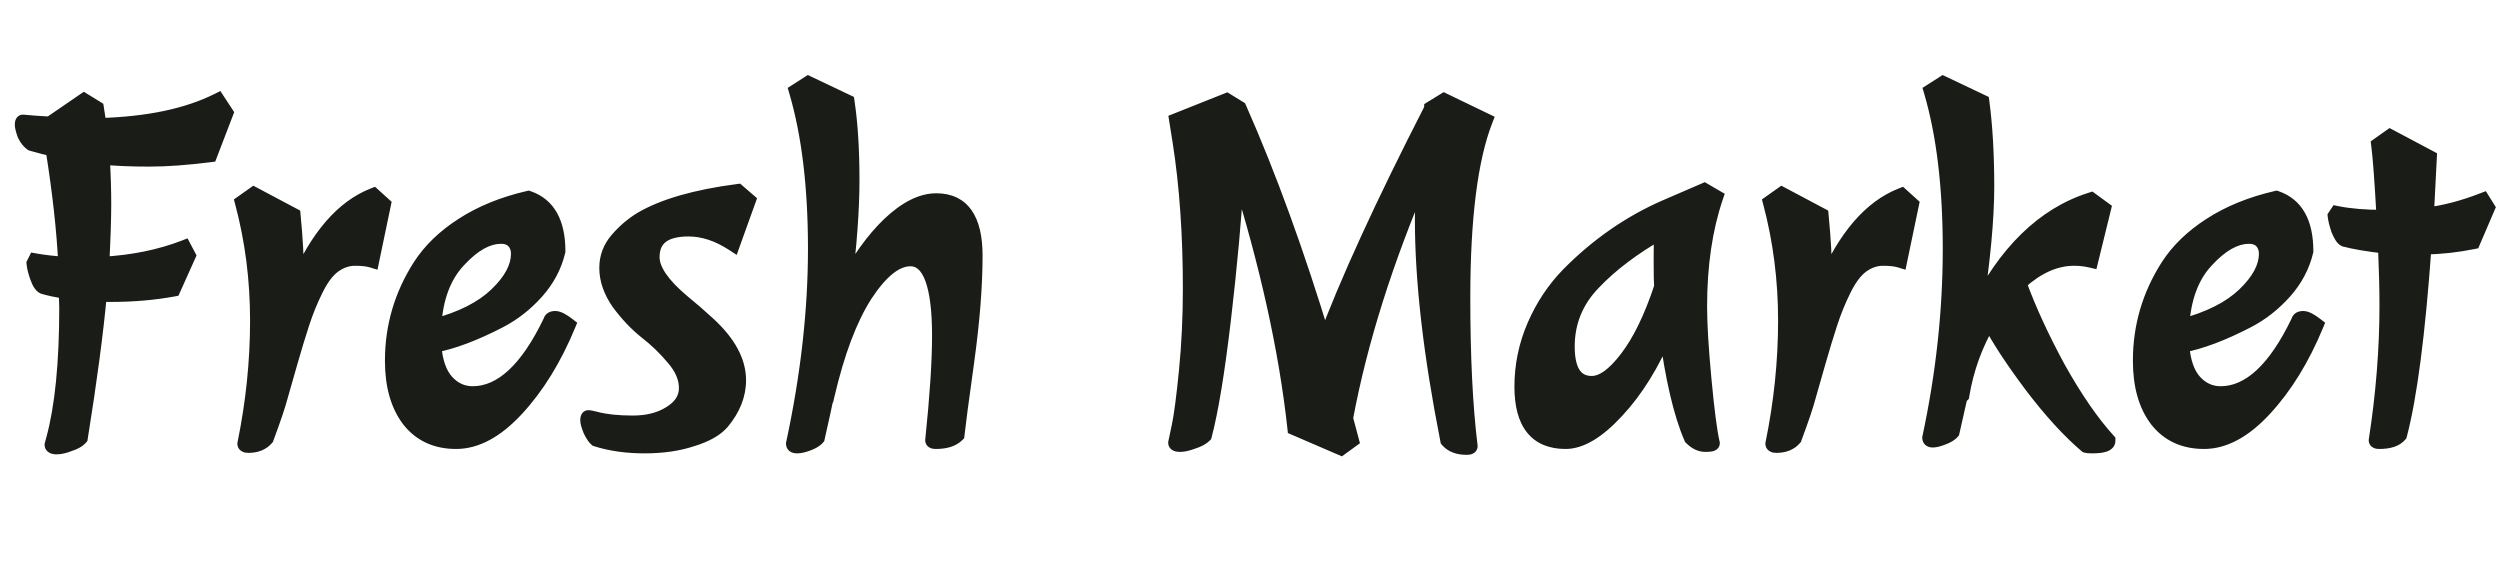
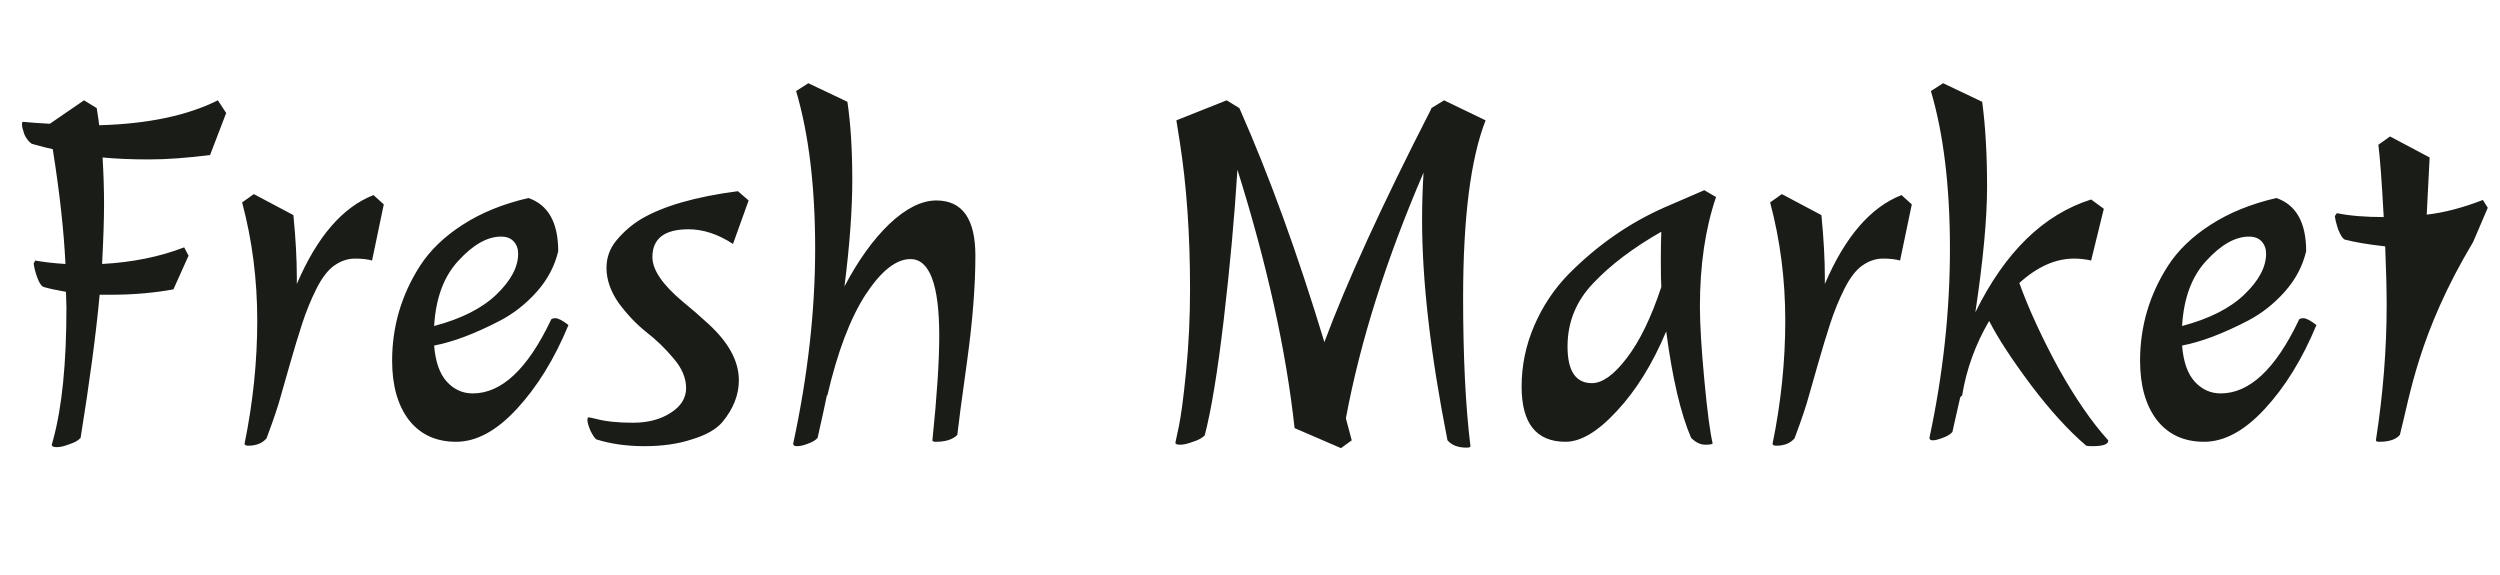
<svg xmlns="http://www.w3.org/2000/svg" width="174" height="40" viewBox="0 0 174 40" fill="none">
-   <path d="M4.624 21.398L4.59 20.31C3.933 20.197 3.411 20.083 3.026 19.97C2.867 19.902 2.72 19.675 2.584 19.29C2.448 18.905 2.369 18.587 2.346 18.338L2.448 18.134C3.083 18.247 3.785 18.327 4.556 18.372C4.443 16.037 4.148 13.374 3.672 10.382C3.332 10.314 2.845 10.189 2.21 10.008C2.006 9.872 1.836 9.657 1.7 9.362C1.587 9.045 1.53 8.818 1.53 8.682C1.53 8.546 1.553 8.478 1.598 8.478C2.029 8.523 2.652 8.569 3.468 8.614L5.848 6.982L6.732 7.526C6.823 8.093 6.879 8.489 6.902 8.716C10.279 8.625 13.033 8.047 15.164 6.982L15.742 7.866L14.62 10.79C13.011 10.994 11.594 11.096 10.37 11.096C9.146 11.096 8.069 11.051 7.14 10.96C7.208 12.116 7.242 13.204 7.242 14.224C7.242 15.221 7.197 16.604 7.106 18.372C9.214 18.259 11.118 17.873 12.818 17.216L13.124 17.794L12.07 20.14C10.71 20.389 9.259 20.514 7.718 20.514H6.936C6.687 23.211 6.245 26.532 5.61 30.476C5.451 30.657 5.191 30.805 4.828 30.918C4.488 31.054 4.193 31.122 3.944 31.122C3.717 31.122 3.604 31.065 3.604 30.952L3.706 30.578C4.318 28.334 4.624 25.274 4.624 21.398ZM26.711 14.224L25.895 18.134C25.6 18.043 25.204 17.998 24.705 17.998C24.206 17.998 23.73 18.157 23.277 18.474C22.824 18.791 22.404 19.335 22.019 20.106C21.634 20.877 21.305 21.681 21.033 22.52C20.761 23.359 20.489 24.254 20.217 25.206C19.945 26.158 19.718 26.951 19.537 27.586C19.378 28.198 19.05 29.173 18.551 30.51C18.256 30.85 17.837 31.02 17.293 31.02C17.112 31.02 17.021 30.975 17.021 30.884C17.61 28.005 17.905 25.149 17.905 22.316C17.905 19.46 17.554 16.717 16.851 14.088L17.667 13.51L20.421 14.972C20.58 16.604 20.659 18.043 20.659 19.29V19.766C22.064 16.479 23.844 14.417 25.997 13.578L26.711 14.224ZM38.852 17.488C38.603 18.531 38.104 19.471 37.356 20.31C36.608 21.149 35.758 21.817 34.806 22.316C33.061 23.223 31.531 23.801 30.216 24.05C30.307 25.183 30.602 26.022 31.1 26.566C31.599 27.11 32.2 27.382 32.902 27.382C34.897 27.382 36.699 25.705 38.308 22.35C38.331 22.214 38.444 22.146 38.648 22.146C38.852 22.146 39.158 22.305 39.566 22.622C38.592 24.979 37.39 26.929 35.962 28.47C34.557 29.989 33.152 30.748 31.746 30.748C30.341 30.748 29.242 30.238 28.448 29.218C27.678 28.198 27.292 26.827 27.292 25.104C27.292 22.724 27.938 20.525 29.23 18.508C29.933 17.42 30.919 16.468 32.188 15.652C33.48 14.813 35.01 14.19 36.778 13.782C38.161 14.258 38.852 15.493 38.852 17.488ZM34.874 16.468C33.922 16.468 32.936 17.023 31.916 18.134C30.896 19.222 30.33 20.741 30.216 22.69C32.098 22.191 33.537 21.466 34.534 20.514C35.554 19.539 36.064 18.587 36.064 17.658C36.064 17.318 35.962 17.035 35.758 16.808C35.554 16.581 35.26 16.468 34.874 16.468ZM52.105 13.952L51.017 16.978C49.974 16.298 48.943 15.958 47.923 15.958C46.246 15.958 45.407 16.604 45.407 17.896C45.407 18.78 46.11 19.811 47.515 20.99C48.127 21.489 48.728 22.01 49.317 22.554C50.722 23.846 51.425 25.149 51.425 26.464C51.425 27.484 51.04 28.459 50.269 29.388C49.838 29.887 49.136 30.283 48.161 30.578C47.209 30.895 46.11 31.054 44.863 31.054C43.616 31.054 42.494 30.895 41.497 30.578C41.384 30.487 41.248 30.283 41.089 29.966C40.953 29.626 40.885 29.388 40.885 29.252C40.885 29.116 40.908 29.048 40.953 29.048C41.021 29.048 41.191 29.082 41.463 29.15C42.143 29.331 43.004 29.422 44.047 29.422C45.09 29.422 45.962 29.195 46.665 28.742C47.39 28.289 47.753 27.711 47.753 27.008C47.753 26.305 47.458 25.614 46.869 24.934C46.302 24.254 45.668 23.642 44.965 23.098C44.285 22.554 43.65 21.885 43.061 21.092C42.494 20.276 42.211 19.46 42.211 18.644C42.211 17.919 42.449 17.273 42.925 16.706C43.424 16.117 43.99 15.629 44.625 15.244C46.166 14.337 48.41 13.691 51.357 13.306L52.105 13.952ZM64.895 30.646C65.212 27.586 65.371 25.161 65.371 23.37C65.371 19.811 64.702 18.032 63.365 18.032C62.367 18.032 61.325 18.859 60.237 20.514C59.171 22.169 58.287 24.503 57.585 27.518H57.551C57.437 28.085 57.222 29.071 56.905 30.476C56.769 30.635 56.542 30.771 56.225 30.884C55.93 30.997 55.681 31.054 55.477 31.054C55.295 31.054 55.205 30.997 55.205 30.884C56.225 26.147 56.735 21.625 56.735 17.318C56.735 12.989 56.293 9.328 55.409 6.336L56.259 5.792L58.979 7.084C59.205 8.603 59.319 10.416 59.319 12.524C59.319 14.609 59.137 17.08 58.775 19.936C59.727 18.123 60.769 16.672 61.903 15.584C63.059 14.496 64.147 13.952 65.167 13.952C66.98 13.952 67.887 15.233 67.887 17.794C67.887 19.902 67.694 22.35 67.309 25.138C66.923 27.903 66.697 29.615 66.629 30.272C66.311 30.589 65.813 30.748 65.133 30.748C64.974 30.748 64.895 30.714 64.895 30.646ZM102.343 31.054C102.343 31.122 102.252 31.156 102.071 31.156C101.481 31.156 101.039 30.986 100.745 30.646C99.566 24.685 98.977 19.573 98.977 15.312C98.977 14.201 99.011 13.102 99.079 12.014C96.472 18.066 94.67 23.767 93.673 29.116L94.081 30.646L93.333 31.19L90.103 29.796C89.513 24.379 88.187 18.383 86.125 11.81C85.921 15.097 85.603 18.576 85.173 22.248C84.742 25.897 84.3 28.583 83.847 30.306C83.665 30.487 83.393 30.635 83.031 30.748C82.668 30.884 82.373 30.952 82.147 30.952C81.92 30.952 81.807 30.907 81.807 30.816L82.045 29.694C82.203 28.946 82.373 27.654 82.555 25.818C82.736 23.982 82.827 22.078 82.827 20.106C82.827 16.321 82.589 12.909 82.113 9.872L81.875 8.376L85.377 6.982L86.261 7.526C88.346 12.241 90.318 17.669 92.177 23.812C93.718 19.664 96.189 14.269 99.589 7.628C99.611 7.583 99.623 7.549 99.623 7.526L100.507 6.982L103.397 8.376C102.354 11.051 101.833 15.165 101.833 20.718C101.833 24.843 102.003 28.289 102.343 31.054ZM115.866 14.428L118.62 13.238L119.436 13.714C118.688 15.913 118.314 18.451 118.314 21.33C118.314 22.554 118.416 24.254 118.62 26.43C118.824 28.606 119.017 30.079 119.198 30.85C119.198 30.918 119.028 30.952 118.688 30.952C118.348 30.952 118.019 30.793 117.702 30.476C116.977 28.799 116.399 26.328 115.968 23.064C115.016 25.331 113.871 27.178 112.534 28.606C111.219 30.034 110.029 30.748 108.964 30.748C106.924 30.748 105.904 29.467 105.904 26.906C105.904 25.433 106.199 24.016 106.788 22.656C107.377 21.296 108.171 20.106 109.168 19.086C111.163 17.069 113.395 15.516 115.866 14.428ZM110.8 26.668C111.525 26.668 112.33 26.09 113.214 24.934C114.121 23.755 114.925 22.101 115.628 19.97C115.605 19.653 115.594 19.041 115.594 18.134C115.594 17.227 115.605 16.559 115.628 16.128C113.679 17.239 112.103 18.429 110.902 19.698C109.701 20.945 109.1 22.418 109.1 24.118C109.1 25.818 109.667 26.668 110.8 26.668ZM133.061 14.224L132.245 18.134C131.95 18.043 131.553 17.998 131.055 17.998C130.556 17.998 130.08 18.157 129.627 18.474C129.173 18.791 128.754 19.335 128.369 20.106C127.983 20.877 127.655 21.681 127.383 22.52C127.111 23.359 126.839 24.254 126.567 25.206C126.295 26.158 126.068 26.951 125.887 27.586C125.728 28.198 125.399 29.173 124.901 30.51C124.606 30.85 124.187 31.02 123.643 31.02C123.461 31.02 123.371 30.975 123.371 30.884C123.96 28.005 124.255 25.149 124.255 22.316C124.255 19.46 123.903 16.717 123.201 14.088L124.017 13.51L126.771 14.972C126.929 16.604 127.009 18.043 127.009 19.29V19.766C128.414 16.479 130.193 14.417 132.347 13.578L133.061 14.224ZM146.426 14.53L145.542 18.134C145.157 18.043 144.76 17.998 144.352 17.998C143.06 17.998 141.791 18.565 140.544 19.698C141.201 21.511 142.108 23.483 143.264 25.614C144.443 27.722 145.599 29.399 146.732 30.646V30.68C146.732 30.929 146.358 31.054 145.61 31.054C145.406 31.054 145.27 31.043 145.202 31.02C143.978 29.977 142.697 28.572 141.36 26.804C140.023 25.013 139.059 23.54 138.47 22.384L138.436 22.35C137.484 23.982 136.861 25.705 136.566 27.518L136.43 27.654L135.886 30.068C135.75 30.227 135.523 30.363 135.206 30.476C134.911 30.589 134.685 30.646 134.526 30.646C134.367 30.646 134.288 30.589 134.288 30.476C135.24 26.033 135.716 21.647 135.716 17.318C135.716 12.989 135.274 9.328 134.39 6.336L135.24 5.792L137.96 7.084C138.187 8.784 138.3 10.756 138.3 13C138.3 15.221 138.028 18.134 137.484 21.738C139.547 17.545 142.233 14.927 145.542 13.884L146.426 14.53ZM160.509 17.488C160.259 18.531 159.761 19.471 159.013 20.31C158.265 21.149 157.415 21.817 156.463 22.316C154.717 23.223 153.187 23.801 151.873 24.05C151.963 25.183 152.258 26.022 152.757 26.566C153.255 27.11 153.856 27.382 154.559 27.382C156.553 27.382 158.355 25.705 159.965 22.35C159.987 22.214 160.101 22.146 160.305 22.146C160.509 22.146 160.815 22.305 161.223 22.622C160.248 24.979 159.047 26.929 157.619 28.47C156.213 29.989 154.808 30.748 153.403 30.748C151.997 30.748 150.898 30.238 150.105 29.218C149.334 28.198 148.949 26.827 148.949 25.104C148.949 22.724 149.595 20.525 150.887 18.508C151.589 17.42 152.575 16.468 153.845 15.652C155.137 14.813 156.667 14.19 158.435 13.782C159.817 14.258 160.509 15.493 160.509 17.488ZM156.531 16.468C155.579 16.468 154.593 17.023 153.573 18.134C152.553 19.222 151.986 20.741 151.873 22.69C153.754 22.191 155.193 21.466 156.191 20.514C157.211 19.539 157.721 18.587 157.721 17.658C157.721 17.318 157.619 17.035 157.415 16.808C157.211 16.581 156.916 16.468 156.531 16.468ZM173.149 14.462L172.129 16.842C171.019 17.069 169.885 17.193 168.729 17.216C168.299 23.245 167.732 27.597 167.029 30.272C166.757 30.589 166.281 30.748 165.601 30.748C165.443 30.748 165.363 30.714 165.363 30.646C165.862 27.427 166.111 24.299 166.111 21.262C166.111 20.151 166.077 18.78 166.009 17.148C164.808 17.012 163.867 16.853 163.187 16.672C163.051 16.604 162.904 16.377 162.745 15.992C162.609 15.584 162.53 15.267 162.507 15.04L162.643 14.836C163.527 15.017 164.615 15.108 165.907 15.108C165.771 12.615 165.647 10.937 165.533 10.076L166.349 9.498L169.103 10.96L168.899 14.938C170.101 14.802 171.404 14.462 172.809 13.918L173.149 14.462Z" fill="#1A1C18" />
-   <path d="M4.624 21.398H5.124V21.39L5.124 21.382L4.624 21.398ZM4.59 20.31L5.09 20.294L5.077 19.887L4.675 19.817L4.59 20.31ZM3.026 19.97L2.829 20.43L2.856 20.441L2.885 20.45L3.026 19.97ZM2.584 19.29L3.055 19.124H3.055L2.584 19.29ZM2.346 18.338L1.899 18.114L1.835 18.242L1.848 18.383L2.346 18.338ZM2.448 18.134L2.536 17.642L2.168 17.576L2.001 17.91L2.448 18.134ZM4.556 18.372L4.527 18.871L5.082 18.904L5.055 18.348L4.556 18.372ZM3.672 10.382L4.166 10.303L4.111 9.96L3.77 9.892L3.672 10.382ZM2.21 10.008L1.933 10.424L1.998 10.467L2.073 10.489L2.21 10.008ZM1.7 9.362L1.229 9.53L1.237 9.551L1.246 9.572L1.7 9.362ZM1.598 8.478L1.65 7.981L1.624 7.978H1.598V8.478ZM3.468 8.614L3.44 9.113L3.61 9.123L3.751 9.026L3.468 8.614ZM5.848 6.982L6.11 6.556L5.833 6.386L5.565 6.57L5.848 6.982ZM6.732 7.526L7.226 7.447L7.189 7.22L6.994 7.1L6.732 7.526ZM6.902 8.716L6.404 8.766L6.451 9.228L6.915 9.216L6.902 8.716ZM15.164 6.982L15.582 6.708L15.339 6.336L14.94 6.535L15.164 6.982ZM15.742 7.866L16.209 8.045L16.3 7.806L16.16 7.592L15.742 7.866ZM14.62 10.79L14.683 11.286L14.98 11.248L15.087 10.969L14.62 10.79ZM7.14 10.96L7.189 10.462L6.607 10.406L6.641 10.989L7.14 10.96ZM7.106 18.372L6.607 18.346L6.578 18.901L7.133 18.871L7.106 18.372ZM12.818 17.216L13.26 16.982L13.052 16.589L12.638 16.75L12.818 17.216ZM13.124 17.794L13.58 17.999L13.68 17.776L13.566 17.56L13.124 17.794ZM12.07 20.14L12.16 20.632L12.418 20.584L12.526 20.345L12.07 20.14ZM6.936 20.514V20.014H6.48L6.438 20.468L6.936 20.514ZM5.61 30.476L5.986 30.805L6.081 30.697L6.104 30.555L5.61 30.476ZM4.828 30.918L4.679 30.441L4.66 30.447L4.642 30.454L4.828 30.918ZM3.604 30.952L3.122 30.82L3.104 30.885V30.952H3.604ZM3.706 30.578L3.224 30.446L3.706 30.578ZM5.124 21.382L5.09 20.294L4.09 20.326L4.124 21.414L5.124 21.382ZM4.675 19.817C4.026 19.705 3.526 19.596 3.167 19.49L2.885 20.45C3.297 20.571 3.839 20.688 4.505 20.803L4.675 19.817ZM3.223 19.51C3.273 19.532 3.264 19.55 3.216 19.477C3.172 19.409 3.116 19.296 3.055 19.124L2.112 19.456C2.188 19.669 2.274 19.863 2.377 20.021C2.477 20.174 2.621 20.34 2.829 20.43L3.223 19.51ZM3.055 19.124C2.926 18.756 2.861 18.483 2.844 18.293L1.848 18.383C1.876 18.692 1.97 19.053 2.112 19.456L3.055 19.124ZM2.793 18.562L2.895 18.358L2.001 17.91L1.899 18.114L2.793 18.562ZM2.36 18.626C3.017 18.744 3.74 18.825 4.527 18.871L4.585 17.873C3.831 17.828 3.148 17.751 2.536 17.642L2.36 18.626ZM5.055 18.348C4.941 15.991 4.644 13.309 4.166 10.303L3.178 10.461C3.652 13.44 3.944 16.084 4.057 18.396L5.055 18.348ZM3.77 9.892C3.45 9.828 2.978 9.708 2.347 9.527L2.073 10.489C2.711 10.671 3.214 10.8 3.574 10.872L3.77 9.892ZM2.487 9.592C2.381 9.521 2.264 9.39 2.154 9.152L1.246 9.572C1.409 9.924 1.631 10.223 1.933 10.424L2.487 9.592ZM2.171 9.194C2.118 9.044 2.081 8.925 2.058 8.833C2.046 8.787 2.039 8.751 2.035 8.724C2.033 8.71 2.031 8.7 2.031 8.693C2.03 8.685 2.03 8.682 2.03 8.682H1.03C1.03 8.914 1.117 9.216 1.229 9.53L2.171 9.194ZM2.03 8.682C2.03 8.629 2.036 8.643 2.021 8.687C2.014 8.711 1.988 8.778 1.922 8.844C1.843 8.923 1.728 8.978 1.598 8.978V7.978C1.243 7.978 1.106 8.272 1.073 8.371C1.035 8.483 1.03 8.599 1.03 8.682H2.03ZM1.546 8.975C1.989 9.022 2.622 9.068 3.44 9.113L3.496 8.115C2.682 8.07 2.069 8.025 1.65 7.981L1.546 8.975ZM3.751 9.026L6.131 7.394L5.565 6.57L3.185 8.202L3.751 9.026ZM5.586 7.408L6.47 7.952L6.994 7.1L6.11 6.556L5.586 7.408ZM6.238 7.605C6.329 8.172 6.383 8.555 6.404 8.766L7.4 8.666C7.375 8.423 7.316 8.013 7.226 7.447L6.238 7.605ZM6.915 9.216C10.337 9.124 13.17 8.538 15.388 7.429L14.94 6.535C12.896 7.557 10.221 8.127 6.889 8.216L6.915 9.216ZM14.745 7.256L15.323 8.14L16.16 7.592L15.582 6.708L14.745 7.256ZM15.275 7.687L14.153 10.611L15.087 10.969L16.209 8.045L15.275 7.687ZM14.557 10.294C12.962 10.496 11.568 10.596 10.37 10.596V11.596C11.62 11.596 13.059 11.492 14.683 11.286L14.557 10.294ZM10.37 10.596C9.158 10.596 8.098 10.551 7.189 10.462L7.091 11.458C8.041 11.55 9.134 11.596 10.37 11.596V10.596ZM6.641 10.989C6.708 12.137 6.742 13.215 6.742 14.224H7.742C7.742 13.193 7.708 12.095 7.639 10.931L6.641 10.989ZM6.742 14.224C6.742 15.209 6.697 16.581 6.607 18.346L7.605 18.398C7.696 16.627 7.742 15.234 7.742 14.224H6.742ZM7.133 18.871C9.285 18.756 11.242 18.361 12.998 17.682L12.638 16.75C10.994 17.385 9.143 17.762 7.079 17.873L7.133 18.871ZM12.376 17.45L12.682 18.028L13.566 17.56L13.26 16.982L12.376 17.45ZM12.668 17.589L11.614 19.935L12.526 20.345L13.58 17.999L12.668 17.589ZM11.98 19.648C10.653 19.892 9.232 20.014 7.718 20.014V21.014C9.286 21.014 10.767 20.887 12.16 20.632L11.98 19.648ZM7.718 20.014H6.936V21.014H7.718V20.014ZM6.438 20.468C6.19 23.15 5.75 26.459 5.116 30.397L6.104 30.555C6.739 26.605 7.183 23.272 7.434 20.56L6.438 20.468ZM5.234 30.147C5.161 30.23 5 30.34 4.679 30.441L4.977 31.395C5.381 31.269 5.741 31.085 5.986 30.805L5.234 30.147ZM4.642 30.454C4.336 30.576 4.107 30.622 3.944 30.622V31.622C4.279 31.622 4.64 31.532 5.014 31.382L4.642 30.454ZM3.944 30.622C3.907 30.622 3.886 30.62 3.877 30.618C3.868 30.617 3.884 30.618 3.913 30.632C3.944 30.648 3.997 30.682 4.041 30.749C4.088 30.819 4.104 30.893 4.104 30.952H3.104C3.104 31.068 3.134 31.192 3.209 31.304C3.282 31.413 3.378 31.483 3.465 31.527C3.627 31.607 3.805 31.622 3.944 31.622V30.622ZM4.086 31.084L4.188 30.71L3.224 30.446L3.122 30.82L4.086 31.084ZM4.188 30.71C4.817 28.404 5.124 25.293 5.124 21.398H4.124C4.124 25.255 3.819 28.264 3.224 30.446L4.188 30.71ZM26.711 14.224L27.2 14.326L27.259 14.046L27.046 13.853L26.711 14.224ZM25.895 18.134L25.748 18.612L26.272 18.773L26.384 18.236L25.895 18.134ZM23.277 18.474L22.99 18.064L23.277 18.474ZM22.019 20.106L21.572 19.882L22.019 20.106ZM21.033 22.52L20.557 22.366L21.033 22.52ZM20.217 25.206L19.736 25.069L20.217 25.206ZM19.537 27.586L19.056 27.449L19.053 27.46L19.537 27.586ZM18.551 30.51L18.929 30.837L18.988 30.769L19.02 30.685L18.551 30.51ZM17.021 30.884L16.531 30.784L16.521 30.833V30.884H17.021ZM16.851 14.088L16.562 13.68L16.278 13.881L16.368 14.217L16.851 14.088ZM17.667 13.51L17.901 13.068L17.629 12.924L17.378 13.102L17.667 13.51ZM20.421 14.972L20.919 14.924L20.893 14.656L20.655 14.53L20.421 14.972ZM20.659 19.766H20.159L21.119 19.963L20.659 19.766ZM25.997 13.578L26.332 13.207L26.103 13L25.816 13.112L25.997 13.578ZM26.221 14.122L25.405 18.032L26.384 18.236L27.2 14.326L26.221 14.122ZM26.042 17.656C25.68 17.545 25.227 17.498 24.705 17.498V18.498C25.18 18.498 25.521 18.542 25.748 18.612L26.042 17.656ZM24.705 17.498C24.093 17.498 23.518 17.695 22.99 18.064L23.564 18.884C23.943 18.618 24.32 18.498 24.705 18.498V17.498ZM22.99 18.064C22.441 18.449 21.976 19.075 21.572 19.882L22.466 20.33C22.833 19.596 23.206 19.134 23.564 18.884L22.99 18.064ZM21.572 19.882C21.175 20.676 20.837 21.504 20.557 22.366L21.509 22.674C21.773 21.859 22.092 21.077 22.466 20.33L21.572 19.882ZM20.557 22.366C20.283 23.211 20.01 24.112 19.736 25.069L20.698 25.343C20.968 24.396 21.239 23.507 21.509 22.674L20.557 22.366ZM19.736 25.069C19.464 26.021 19.238 26.814 19.056 27.449L20.018 27.723C20.199 27.089 20.426 26.295 20.698 25.343L19.736 25.069ZM19.053 27.46C18.901 28.046 18.581 28.999 18.082 30.335L19.02 30.685C19.519 29.346 19.855 28.351 20.021 27.712L19.053 27.46ZM18.173 30.183C17.993 30.39 17.725 30.52 17.293 30.52V31.52C17.949 31.52 18.519 31.31 18.929 30.837L18.173 30.183ZM17.293 30.52C17.228 30.52 17.253 30.509 17.313 30.539C17.349 30.557 17.407 30.595 17.454 30.666C17.503 30.74 17.521 30.819 17.521 30.884H16.521C16.521 30.994 16.55 31.113 16.622 31.221C16.692 31.326 16.783 31.392 16.865 31.433C17.015 31.508 17.177 31.52 17.293 31.52V30.52ZM17.511 30.984C18.107 28.074 18.405 25.184 18.405 22.316H17.405C17.405 25.114 17.114 27.937 16.531 30.784L17.511 30.984ZM18.405 22.316C18.405 19.419 18.049 16.632 17.334 13.959L16.368 14.217C17.059 16.802 17.405 19.501 17.405 22.316H18.405ZM17.14 14.496L17.956 13.918L17.378 13.102L16.562 13.68L17.14 14.496ZM17.433 13.952L20.186 15.414L20.655 14.53L17.901 13.068L17.433 13.952ZM19.923 15.02C20.081 16.641 20.159 18.064 20.159 19.29H21.159C21.159 18.023 21.078 16.567 20.919 14.924L19.923 15.02ZM20.159 19.29V19.766H21.159V19.29H20.159ZM21.119 19.963C22.5 16.733 24.204 14.813 26.178 14.044L25.816 13.112C23.483 14.021 21.629 16.225 20.199 19.569L21.119 19.963ZM25.662 13.949L26.375 14.595L27.046 13.853L26.332 13.207L25.662 13.949ZM38.852 17.488L39.339 17.604L39.352 17.547V17.488H38.852ZM37.356 20.31L36.983 19.977L37.356 20.31ZM34.806 22.316L35.037 22.76L35.038 22.759L34.806 22.316ZM30.216 24.05L30.123 23.559L29.682 23.642L29.718 24.09L30.216 24.05ZM38.308 22.35L38.759 22.566L38.79 22.502L38.802 22.432L38.308 22.35ZM39.566 22.622L40.029 22.813L40.174 22.461L39.873 22.227L39.566 22.622ZM35.962 28.47L35.596 28.13L35.596 28.13L35.962 28.47ZM28.448 29.218L28.049 29.519L28.054 29.525L28.448 29.218ZM29.23 18.508L28.81 18.237L28.809 18.238L29.23 18.508ZM32.188 15.652L32.459 16.073L32.461 16.071L32.188 15.652ZM36.778 13.782L36.941 13.309L36.806 13.263L36.666 13.295L36.778 13.782ZM31.916 18.134L32.281 18.476L32.285 18.472L31.916 18.134ZM30.216 22.69L29.717 22.661L29.677 23.35L30.345 23.173L30.216 22.69ZM34.534 20.514L34.88 20.876L34.88 20.875L34.534 20.514ZM35.758 16.808L35.387 17.142V17.142L35.758 16.808ZM38.366 17.372C38.137 18.33 37.679 19.197 36.983 19.977L37.73 20.643C38.53 19.745 39.069 18.731 39.339 17.604L38.366 17.372ZM36.983 19.977C36.273 20.773 35.471 21.404 34.574 21.873L35.038 22.759C36.046 22.231 36.943 21.524 37.73 20.643L36.983 19.977ZM34.576 21.872C32.855 22.766 31.373 23.322 30.123 23.559L30.31 24.541C31.689 24.28 33.267 23.679 35.037 22.76L34.576 21.872ZM29.718 24.09C29.813 25.277 30.127 26.244 30.732 26.904L31.469 26.228C31.077 25.8 30.801 25.089 30.715 24.01L29.718 24.09ZM30.732 26.904C31.32 27.545 32.052 27.882 32.902 27.882V26.882C32.348 26.882 31.878 26.675 31.469 26.228L30.732 26.904ZM32.902 27.882C35.215 27.882 37.14 25.942 38.759 22.566L37.858 22.134C36.258 25.468 34.58 26.882 32.902 26.882V27.882ZM38.802 22.432C38.797 22.459 38.785 22.498 38.758 22.538C38.731 22.579 38.698 22.608 38.668 22.626C38.615 22.657 38.592 22.646 38.648 22.646V21.646C38.501 21.646 38.319 21.669 38.153 21.768C37.965 21.881 37.849 22.062 37.815 22.268L38.802 22.432ZM38.648 22.646C38.633 22.646 38.676 22.644 38.801 22.709C38.917 22.769 39.069 22.868 39.26 23.017L39.873 22.227C39.656 22.058 39.451 21.92 39.261 21.821C39.08 21.727 38.868 21.646 38.648 21.646V22.646ZM39.104 22.431C38.148 24.745 36.976 26.641 35.596 28.13L36.329 28.81C37.805 27.217 39.036 25.214 40.029 22.813L39.104 22.431ZM35.596 28.13C34.24 29.596 32.958 30.248 31.746 30.248V31.248C33.346 31.248 34.874 30.382 36.329 28.81L35.596 28.13ZM31.746 30.248C30.48 30.248 29.533 29.797 28.843 28.911L28.054 29.525C28.951 30.678 30.202 31.248 31.746 31.248V30.248ZM28.847 28.917C28.162 28.009 27.792 26.755 27.792 25.104H26.792C26.792 26.898 27.194 28.387 28.049 29.519L28.847 28.917ZM27.792 25.104C27.792 22.82 28.411 20.715 29.651 18.778L28.809 18.238C27.466 20.336 26.792 22.628 26.792 25.104H27.792ZM29.651 18.779C30.309 17.76 31.24 16.856 32.459 16.073L31.918 15.231C30.599 16.08 29.558 17.08 28.81 18.237L29.651 18.779ZM32.461 16.071C33.696 15.27 35.17 14.666 36.891 14.269L36.666 13.295C34.851 13.714 33.265 14.357 31.916 15.233L32.461 16.071ZM36.616 14.255C37.195 14.454 37.614 14.803 37.898 15.31C38.188 15.828 38.352 16.543 38.352 17.488H39.352C39.352 16.438 39.171 15.538 38.77 14.821C38.362 14.093 37.745 13.586 36.941 13.309L36.616 14.255ZM34.874 15.968C33.719 15.968 32.609 16.641 31.548 17.796L32.285 18.472C33.264 17.406 34.126 16.968 34.874 16.968V15.968ZM31.552 17.792C30.43 18.989 29.835 20.631 29.717 22.661L30.716 22.719C30.824 20.85 31.363 19.455 32.281 18.476L31.552 17.792ZM30.345 23.173C32.276 22.661 33.801 21.905 34.88 20.876L34.189 20.152C33.273 21.027 31.92 21.721 30.088 22.207L30.345 23.173ZM34.88 20.875C35.948 19.855 36.564 18.781 36.564 17.658H35.564C35.564 18.394 35.161 19.224 34.189 20.152L34.88 20.875ZM36.564 17.658C36.564 17.21 36.426 16.803 36.13 16.474L35.387 17.142C35.498 17.267 35.564 17.426 35.564 17.658H36.564ZM36.13 16.474C35.807 16.115 35.361 15.968 34.874 15.968V16.968C35.158 16.968 35.301 17.048 35.387 17.142L36.13 16.474ZM52.105 13.952L52.575 14.121L52.692 13.798L52.432 13.574L52.105 13.952ZM51.017 16.978L50.744 17.397L51.274 17.742L51.487 17.147L51.017 16.978ZM47.515 20.99L47.194 21.373L47.199 21.378L47.515 20.99ZM49.317 22.554L48.978 22.921L48.979 22.922L49.317 22.554ZM50.269 29.388L50.648 29.715L50.654 29.707L50.269 29.388ZM48.161 30.578L48.016 30.099L48.003 30.104L48.161 30.578ZM41.497 30.578L41.185 30.968L41.257 31.026L41.345 31.055L41.497 30.578ZM41.089 29.966L40.625 30.152L40.633 30.171L40.642 30.19L41.089 29.966ZM41.463 29.15L41.592 28.667L41.584 28.665L41.463 29.15ZM46.665 28.742L46.4 28.318L46.394 28.322L46.665 28.742ZM46.869 24.934L46.485 25.254L46.491 25.262L46.869 24.934ZM44.965 23.098L44.653 23.488L44.659 23.493L44.965 23.098ZM43.061 21.092L42.65 21.377L42.655 21.384L42.66 21.39L43.061 21.092ZM42.925 16.706L42.543 16.383L42.542 16.384L42.925 16.706ZM44.625 15.244L44.371 14.813L44.365 14.817L44.625 15.244ZM51.357 13.306L51.684 12.928L51.514 12.781L51.292 12.81L51.357 13.306ZM51.635 13.783L50.547 16.809L51.487 17.147L52.575 14.121L51.635 13.783ZM51.29 16.559C50.184 15.838 49.059 15.458 47.923 15.458V16.458C48.827 16.458 49.764 16.758 50.744 17.397L51.29 16.559ZM47.923 15.458C47.034 15.458 46.276 15.627 45.731 16.046C45.161 16.485 44.907 17.133 44.907 17.896H45.907C45.907 17.367 46.072 17.046 46.341 16.839C46.635 16.612 47.135 16.458 47.923 16.458V15.458ZM44.907 17.896C44.907 18.472 45.135 19.048 45.521 19.614C45.907 20.181 46.471 20.767 47.194 21.373L47.836 20.607C47.154 20.035 46.664 19.515 46.347 19.051C46.03 18.585 45.907 18.204 45.907 17.896H44.907ZM47.199 21.378C47.803 21.87 48.396 22.384 48.978 22.921L49.656 22.187C49.059 21.636 48.451 21.108 47.831 20.602L47.199 21.378ZM48.979 22.922C50.328 24.163 50.925 25.343 50.925 26.464H51.925C51.925 24.956 51.117 23.529 49.655 22.186L48.979 22.922ZM50.925 26.464C50.925 27.347 50.595 28.212 49.884 29.069L50.654 29.707C51.485 28.705 51.925 27.621 51.925 26.464H50.925ZM49.891 29.061C49.547 29.459 48.946 29.818 48.016 30.099L48.306 31.057C49.325 30.748 50.13 30.314 50.647 29.715L49.891 29.061ZM48.003 30.104C47.112 30.401 46.068 30.554 44.863 30.554V31.554C46.151 31.554 47.306 31.39 48.319 31.052L48.003 30.104ZM44.863 30.554C43.658 30.554 42.589 30.401 41.649 30.102L41.345 31.055C42.4 31.39 43.574 31.554 44.863 31.554V30.554ZM41.809 30.188C41.811 30.189 41.782 30.164 41.726 30.08C41.673 30.001 41.61 29.89 41.536 29.742L40.642 30.19C40.799 30.504 40.976 30.802 41.185 30.968L41.809 30.188ZM41.553 29.78C41.489 29.619 41.444 29.492 41.417 29.395C41.387 29.291 41.385 29.25 41.385 29.252H40.385C40.385 29.39 40.417 29.536 40.455 29.67C40.496 29.811 40.553 29.973 40.625 30.152L41.553 29.78ZM41.385 29.252C41.385 29.199 41.391 29.213 41.376 29.257C41.368 29.281 41.343 29.348 41.277 29.414C41.198 29.493 41.083 29.548 40.953 29.548V28.548C40.598 28.548 40.461 28.842 40.428 28.941C40.39 29.053 40.385 29.169 40.385 29.252H41.385ZM40.953 29.548C40.935 29.548 40.931 29.546 40.952 29.549C40.97 29.552 40.996 29.556 41.033 29.564C41.107 29.579 41.209 29.602 41.342 29.635L41.584 28.665C41.445 28.63 41.326 28.602 41.23 28.583C41.147 28.567 41.042 28.548 40.953 28.548V29.548ZM41.334 29.633C42.071 29.83 42.98 29.922 44.047 29.922V28.922C43.029 28.922 42.215 28.833 41.592 28.667L41.334 29.633ZM44.047 29.922C45.162 29.922 46.135 29.679 46.936 29.162L46.394 28.322C45.79 28.712 45.017 28.922 44.047 28.922V29.922ZM46.93 29.166C47.765 28.644 48.253 27.922 48.253 27.008H47.253C47.253 27.499 47.016 27.933 46.4 28.318L46.93 29.166ZM48.253 27.008C48.253 26.154 47.892 25.351 47.247 24.607L46.491 25.262C47.024 25.877 47.253 26.456 47.253 27.008H48.253ZM47.253 24.614C46.663 23.906 46.002 23.269 45.271 22.703L44.659 23.493C45.333 24.015 45.941 24.602 46.485 25.254L47.253 24.614ZM45.277 22.708C44.635 22.194 44.029 21.557 43.462 20.794L42.66 21.39C43.271 22.213 43.935 22.914 44.653 23.488L45.277 22.708ZM43.472 20.807C42.95 20.056 42.711 19.338 42.711 18.644H41.711C41.711 19.582 42.038 20.496 42.65 21.377L43.472 20.807ZM42.711 18.644C42.711 18.039 42.906 17.506 43.308 17.028L42.542 16.384C41.992 17.039 41.711 17.798 41.711 18.644H42.711ZM43.307 17.029C43.772 16.479 44.298 16.028 44.885 15.671L44.365 14.817C43.683 15.231 43.075 15.754 42.543 16.383L43.307 17.029ZM44.879 15.675C46.336 14.818 48.503 14.183 51.422 13.802L51.292 12.81C48.317 13.199 45.997 13.857 44.371 14.813L44.879 15.675ZM51.03 13.684L51.778 14.33L52.432 13.574L51.684 12.928L51.03 13.684ZM64.895 30.646L64.397 30.594L64.395 30.62V30.646H64.895ZM60.237 20.514L59.819 20.239L59.816 20.243L60.237 20.514ZM57.585 27.518V28.018H57.981L58.072 27.631L57.585 27.518ZM57.551 27.518V27.018H57.141L57.06 27.42L57.551 27.518ZM56.905 30.476L57.284 30.801L57.365 30.707L57.392 30.586L56.905 30.476ZM56.225 30.884L56.056 30.413L56.045 30.417L56.225 30.884ZM55.205 30.884L54.716 30.779L54.705 30.831V30.884H55.205ZM55.409 6.336L55.139 5.915L54.823 6.117L54.929 6.478L55.409 6.336ZM56.259 5.792L56.473 5.34L56.223 5.221L55.989 5.371L56.259 5.792ZM58.979 7.084L59.473 7.01L59.434 6.747L59.193 6.632L58.979 7.084ZM58.775 19.936L58.279 19.873L59.217 20.168L58.775 19.936ZM61.903 15.584L61.56 15.22L61.556 15.223L61.903 15.584ZM67.309 25.138L67.804 25.207L67.804 25.206L67.309 25.138ZM66.629 30.272L66.982 30.626L67.108 30.5L67.126 30.323L66.629 30.272ZM65.392 30.698C65.71 27.631 65.871 25.186 65.871 23.37H64.871C64.871 25.136 64.714 27.541 64.397 30.594L65.392 30.698ZM65.871 23.37C65.871 21.574 65.704 20.166 65.337 19.191C65.153 18.7 64.906 18.286 64.574 17.992C64.232 17.688 63.822 17.532 63.365 17.532V18.532C63.576 18.532 63.751 18.598 63.91 18.74C64.08 18.89 64.251 19.144 64.401 19.542C64.703 20.346 64.871 21.608 64.871 23.37H65.871ZM63.365 17.532C62.72 17.532 62.104 17.8 61.524 18.261C60.946 18.72 60.379 19.387 59.819 20.239L60.654 20.789C61.182 19.986 61.681 19.413 62.145 19.044C62.608 18.677 63.011 18.532 63.365 18.532V17.532ZM59.816 20.243C58.707 21.966 57.807 24.362 57.098 27.404L58.072 27.631C58.768 24.644 59.635 22.372 60.657 20.785L59.816 20.243ZM57.585 27.018H57.551V28.018H57.585V27.018ZM57.06 27.42C56.948 27.98 56.734 28.96 56.417 30.366L57.392 30.586C57.71 29.181 57.926 28.189 58.041 27.616L57.06 27.42ZM56.525 30.151C56.47 30.215 56.337 30.313 56.056 30.413L56.393 31.355C56.747 31.228 57.067 31.055 57.284 30.801L56.525 30.151ZM56.045 30.417C55.78 30.519 55.595 30.554 55.477 30.554V31.554C55.766 31.554 56.08 31.475 56.404 31.351L56.045 30.417ZM55.477 30.554C55.422 30.554 55.466 30.543 55.538 30.587C55.581 30.614 55.629 30.659 55.663 30.723C55.696 30.786 55.705 30.845 55.705 30.884H54.705C54.705 31.101 54.806 31.309 55.008 31.436C55.17 31.537 55.35 31.554 55.477 31.554V30.554ZM55.693 30.989C56.72 26.222 57.235 21.664 57.235 17.318H56.235C56.235 21.585 55.729 26.072 54.716 30.779L55.693 30.989ZM57.235 17.318C57.235 12.958 56.79 9.246 55.888 6.194L54.929 6.478C55.795 9.41 56.235 13.02 56.235 17.318H57.235ZM55.678 6.757L56.528 6.213L55.989 5.371L55.139 5.915L55.678 6.757ZM56.044 6.244L58.764 7.536L59.193 6.632L56.473 5.34L56.044 6.244ZM58.484 7.158C58.706 8.645 58.819 10.432 58.819 12.524H59.819C59.819 10.4 59.705 8.56 59.473 7.01L58.484 7.158ZM58.819 12.524C58.819 14.582 58.639 17.031 58.279 19.873L59.271 19.999C59.635 17.129 59.819 14.637 59.819 12.524H58.819ZM59.217 20.168C60.151 18.389 61.164 16.986 62.249 15.945L61.556 15.223C60.374 16.358 59.302 17.856 58.332 19.704L59.217 20.168ZM62.245 15.948C63.358 14.9 64.329 14.452 65.167 14.452V13.452C63.964 13.452 62.759 14.091 61.56 15.22L62.245 15.948ZM65.167 14.452C65.94 14.452 66.454 14.716 66.799 15.201C67.165 15.719 67.387 16.557 67.387 17.794H68.387C68.387 16.47 68.155 15.387 67.615 14.624C67.052 13.829 66.206 13.452 65.167 13.452V14.452ZM67.387 17.794C67.387 19.873 67.196 22.297 66.813 25.07L67.804 25.206C68.191 22.403 68.387 19.931 68.387 17.794H67.387ZM66.813 25.069C66.428 27.831 66.2 29.552 66.131 30.221L67.126 30.323C67.193 29.677 67.418 27.976 67.804 25.207L66.813 25.069ZM66.275 29.918C66.09 30.103 65.747 30.248 65.133 30.248V31.248C65.878 31.248 66.532 31.075 66.982 30.626L66.275 29.918ZM65.133 30.248C65.074 30.248 65.096 30.239 65.151 30.263C65.184 30.277 65.248 30.311 65.304 30.384C65.366 30.463 65.395 30.558 65.395 30.646H64.395C64.395 30.768 64.433 30.892 64.515 30.998C64.591 31.096 64.685 31.151 64.757 31.182C64.891 31.24 65.033 31.248 65.133 31.248V30.248ZM102.343 31.054H102.843V31.023L102.839 30.993L102.343 31.054ZM100.745 30.646L100.254 30.743L100.28 30.873L100.367 30.974L100.745 30.646ZM99.079 12.014L99.578 12.045L98.619 11.816L99.079 12.014ZM93.673 29.116L93.181 29.024L93.16 29.136L93.189 29.245L93.673 29.116ZM94.081 30.646L94.375 31.05L94.652 30.849L94.564 30.517L94.081 30.646ZM93.333 31.19L93.135 31.649L93.396 31.762L93.627 31.594L93.333 31.19ZM90.103 29.796L89.606 29.85L89.637 30.14L89.904 30.255L90.103 29.796ZM86.125 11.81L86.602 11.66L85.626 11.779L86.125 11.81ZM85.173 22.248L85.669 22.307L85.669 22.306L85.173 22.248ZM83.847 30.306L84.2 30.66L84.296 30.564L84.33 30.433L83.847 30.306ZM83.031 30.748L82.882 30.271L82.868 30.275L82.855 30.28L83.031 30.748ZM81.807 30.816L81.317 30.712L81.307 30.764V30.816H81.807ZM82.045 29.694L82.534 29.798L82.045 29.694ZM82.555 25.818L83.052 25.867L82.555 25.818ZM82.113 9.872L82.607 9.795L82.606 9.793L82.113 9.872ZM81.875 8.376L81.69 7.911L81.318 8.059L81.381 8.455L81.875 8.376ZM85.377 6.982L85.639 6.556L85.425 6.425L85.192 6.517L85.377 6.982ZM86.261 7.526L86.718 7.324L86.655 7.182L86.523 7.1L86.261 7.526ZM92.177 23.812L91.698 23.957L92.128 25.378L92.645 23.986L92.177 23.812ZM99.589 7.628L100.034 7.856L100.036 7.852L99.589 7.628ZM99.623 7.526L99.361 7.1L99.123 7.247V7.526H99.623ZM100.507 6.982L100.724 6.532L100.478 6.413L100.245 6.556L100.507 6.982ZM103.397 8.376L103.863 8.558L104.031 8.127L103.614 7.926L103.397 8.376ZM101.843 31.054C101.843 30.948 101.882 30.845 101.952 30.766C102.012 30.698 102.076 30.671 102.099 30.662C102.139 30.647 102.144 30.656 102.071 30.656V31.656C102.178 31.656 102.319 31.648 102.45 31.599C102.519 31.573 102.616 31.524 102.699 31.431C102.792 31.327 102.843 31.194 102.843 31.054H101.843ZM102.071 30.656C101.579 30.656 101.295 30.517 101.122 30.319L100.367 30.974C100.784 31.455 101.384 31.656 102.071 31.656V30.656ZM101.235 30.549C100.06 24.607 99.477 19.53 99.477 15.312H98.477C98.477 19.616 99.072 24.762 100.254 30.743L101.235 30.549ZM99.477 15.312C99.477 14.211 99.51 13.123 99.578 12.045L98.58 11.983C98.511 13.081 98.477 14.191 98.477 15.312H99.477ZM98.619 11.816C96.001 17.895 94.186 23.632 93.181 29.024L94.164 29.208C95.153 23.901 96.943 18.237 99.538 12.212L98.619 11.816ZM93.189 29.245L93.597 30.775L94.564 30.517L94.156 28.987L93.189 29.245ZM93.787 30.242L93.039 30.786L93.627 31.594L94.375 31.05L93.787 30.242ZM93.531 30.731L90.301 29.337L89.904 30.255L93.135 31.649L93.531 30.731ZM90.6 29.742C90.006 24.285 88.672 18.257 86.602 11.66L85.648 11.96C87.703 18.51 89.021 24.472 89.606 29.85L90.6 29.742ZM85.626 11.779C85.422 15.056 85.106 18.526 84.676 22.19L85.669 22.306C86.101 18.626 86.419 15.138 86.624 11.841L85.626 11.779ZM84.676 22.189C84.246 25.834 83.807 28.492 83.363 30.179L84.33 30.433C84.793 28.675 85.238 25.96 85.669 22.307L84.676 22.189ZM83.493 29.952C83.39 30.056 83.201 30.171 82.882 30.271L83.18 31.225C83.585 31.099 83.941 30.919 84.2 30.66L83.493 29.952ZM82.855 30.28C82.515 30.407 82.285 30.452 82.147 30.452V31.452C82.461 31.452 82.821 31.36 83.206 31.216L82.855 30.28ZM82.147 30.452C82.106 30.452 82.079 30.45 82.064 30.448C82.047 30.446 82.055 30.445 82.077 30.454C82.098 30.462 82.157 30.489 82.212 30.555C82.275 30.631 82.307 30.725 82.307 30.816H81.307C81.307 30.953 81.353 31.086 81.444 31.196C81.527 31.296 81.628 31.351 81.706 31.382C81.853 31.441 82.015 31.452 82.147 31.452V30.452ZM82.296 30.92L82.534 29.798L81.555 29.59L81.317 30.712L82.296 30.92ZM82.534 29.798C82.699 29.02 82.871 27.703 83.052 25.867L82.057 25.769C81.876 27.605 81.708 28.872 81.555 29.59L82.534 29.798ZM83.052 25.867C83.235 24.014 83.327 22.093 83.327 20.106H82.327C82.327 22.063 82.237 23.95 82.057 25.769L83.052 25.867ZM83.327 20.106C83.327 16.3 83.087 12.863 82.607 9.795L81.619 9.949C82.09 12.956 82.327 16.341 82.327 20.106H83.327ZM82.606 9.793L82.368 8.297L81.381 8.455L81.619 9.951L82.606 9.793ZM82.06 8.841L85.562 7.447L85.192 6.517L81.69 7.911L82.06 8.841ZM85.115 7.408L85.999 7.952L86.523 7.1L85.639 6.556L85.115 7.408ZM85.803 7.728C87.879 12.42 89.844 17.829 91.698 23.957L92.655 23.667C90.792 17.509 88.813 12.061 86.718 7.324L85.803 7.728ZM92.645 23.986C94.177 19.865 96.638 14.49 100.034 7.856L99.144 7.4C95.74 14.049 93.259 19.463 91.708 23.638L92.645 23.986ZM100.036 7.852C100.06 7.802 100.123 7.676 100.123 7.526H99.123C99.123 7.491 99.127 7.464 99.13 7.447C99.134 7.43 99.138 7.417 99.14 7.41C99.144 7.398 99.146 7.395 99.141 7.404L100.036 7.852ZM99.885 7.952L100.769 7.408L100.245 6.556L99.361 7.1L99.885 7.952ZM100.289 7.432L103.179 8.826L103.614 7.926L100.724 6.532L100.289 7.432ZM102.931 8.194C101.853 10.959 101.333 15.149 101.333 20.718H102.333C102.333 15.18 102.855 11.143 103.863 8.558L102.931 8.194ZM101.333 20.718C101.333 24.855 101.503 28.322 101.846 31.115L102.839 30.993C102.502 28.255 102.333 24.832 102.333 20.718H101.333ZM115.866 14.428L115.668 13.969L115.664 13.97L115.866 14.428ZM118.62 13.238L118.872 12.806L118.654 12.679L118.422 12.779L118.62 13.238ZM119.436 13.714L119.909 13.875L120.041 13.488L119.688 13.282L119.436 13.714ZM118.62 26.43L119.118 26.383L118.62 26.43ZM119.198 30.85H119.698V30.792L119.685 30.735L119.198 30.85ZM117.702 30.476L117.243 30.674L117.281 30.762L117.348 30.83L117.702 30.476ZM115.968 23.064L116.464 22.999L116.222 21.168L115.507 22.87L115.968 23.064ZM112.534 28.606L112.169 28.264L112.166 28.267L112.534 28.606ZM106.788 22.656L107.247 22.855L106.788 22.656ZM109.168 19.086L108.812 18.734L108.81 18.736L109.168 19.086ZM113.214 24.934L112.818 24.629L112.817 24.63L113.214 24.934ZM115.628 19.97L116.103 20.127L116.134 20.033L116.127 19.934L115.628 19.97ZM115.628 16.128L116.127 16.154L116.175 15.241L115.38 15.694L115.628 16.128ZM110.902 19.698L111.262 20.045L111.265 20.042L110.902 19.698ZM116.064 14.887L118.818 13.697L118.422 12.779L115.668 13.969L116.064 14.887ZM118.368 13.67L119.184 14.146L119.688 13.282L118.872 12.806L118.368 13.67ZM118.963 13.553C118.193 15.814 117.814 18.409 117.814 21.33H118.814C118.814 18.494 119.183 16.011 119.909 13.875L118.963 13.553ZM117.814 21.33C117.814 22.577 117.918 24.295 118.122 26.477L119.118 26.383C118.914 24.213 118.814 22.531 118.814 21.33H117.814ZM118.122 26.477C118.326 28.649 118.521 30.155 118.711 30.965L119.685 30.735C119.512 30.003 119.322 28.563 119.118 26.383L118.122 26.477ZM118.698 30.85C118.698 30.746 118.733 30.654 118.783 30.583C118.829 30.519 118.88 30.483 118.909 30.466C118.96 30.435 118.994 30.432 118.972 30.436C118.937 30.443 118.85 30.452 118.688 30.452V31.452C118.866 31.452 119.033 31.444 119.168 31.417C119.232 31.404 119.329 31.38 119.423 31.323C119.52 31.265 119.698 31.116 119.698 30.85H118.698ZM118.688 30.452C118.519 30.452 118.31 30.377 118.055 30.122L117.348 30.83C117.728 31.21 118.177 31.452 118.688 31.452V30.452ZM118.161 30.277C117.463 28.664 116.892 26.247 116.464 22.999L115.472 23.129C115.905 26.409 116.49 28.934 117.243 30.674L118.161 30.277ZM115.507 22.87C114.572 25.096 113.457 26.889 112.169 28.264L112.899 28.948C114.286 27.467 115.46 25.566 116.429 23.258L115.507 22.87ZM112.166 28.267C110.874 29.67 109.811 30.248 108.964 30.248V31.248C110.248 31.248 111.564 30.398 112.902 28.945L112.166 28.267ZM108.964 30.248C108.055 30.248 107.452 29.968 107.06 29.476C106.651 28.962 106.404 28.134 106.404 26.906H105.404C105.404 28.24 105.667 29.332 106.278 30.099C106.906 30.887 107.833 31.248 108.964 31.248V30.248ZM106.404 26.906C106.404 25.502 106.684 24.152 107.247 22.855L106.329 22.457C105.713 23.88 105.404 25.364 105.404 26.906H106.404ZM107.247 22.855C107.813 21.549 108.572 20.41 109.525 19.436L108.81 18.736C107.769 19.802 106.942 21.043 106.329 22.457L107.247 22.855ZM109.523 19.438C111.476 17.463 113.657 15.947 116.067 14.886L115.664 13.97C113.133 15.085 110.849 16.675 108.812 18.734L109.523 19.438ZM110.8 27.168C111.299 27.168 111.782 26.969 112.239 26.641C112.695 26.313 113.152 25.838 113.611 25.238L112.817 24.63C112.392 25.186 112.004 25.578 111.656 25.828C111.308 26.078 111.026 26.168 110.8 26.168V27.168ZM113.61 25.239C114.564 23.999 115.39 22.286 116.103 20.127L115.153 19.813C114.46 21.915 113.677 23.512 112.818 24.629L113.61 25.239ZM116.127 19.934C116.105 19.638 116.094 19.043 116.094 18.134H115.094C115.094 19.038 115.105 19.668 115.129 20.006L116.127 19.934ZM116.094 18.134C116.094 17.229 116.105 16.571 116.127 16.154L115.129 16.102C115.105 16.546 115.094 17.226 115.094 18.134H116.094ZM115.38 15.694C113.4 16.822 111.782 18.041 110.539 19.354L111.265 20.042C112.424 18.817 113.957 17.655 115.875 16.562L115.38 15.694ZM110.542 19.351C109.253 20.689 108.6 22.286 108.6 24.118H109.6C109.6 22.55 110.149 21.2 111.262 20.045L110.542 19.351ZM108.6 24.118C108.6 25.008 108.745 25.762 109.109 26.308C109.496 26.889 110.088 27.168 110.8 27.168V26.168C110.379 26.168 110.12 26.022 109.941 25.753C109.738 25.448 109.6 24.928 109.6 24.118H108.6ZM133.061 14.224L133.55 14.326L133.609 14.046L133.396 13.853L133.061 14.224ZM132.245 18.134L132.098 18.612L132.622 18.773L132.734 18.236L132.245 18.134ZM129.627 18.474L129.34 18.064L129.627 18.474ZM128.369 20.106L127.921 19.882L128.369 20.106ZM127.383 22.52L126.907 22.366L127.383 22.52ZM126.567 25.206L126.086 25.069L126.567 25.206ZM125.887 27.586L125.406 27.449L125.403 27.46L125.887 27.586ZM124.901 30.51L125.278 30.837L125.338 30.769L125.369 30.685L124.901 30.51ZM123.371 30.884L122.881 30.784L122.871 30.833V30.884H123.371ZM123.201 14.088L122.912 13.68L122.628 13.881L122.718 14.217L123.201 14.088ZM124.017 13.51L124.251 13.068L123.979 12.924L123.728 13.102L124.017 13.51ZM126.771 14.972L127.268 14.924L127.242 14.656L127.005 14.53L126.771 14.972ZM127.009 19.766H126.509L127.468 19.963L127.009 19.766ZM132.347 13.578L132.682 13.207L132.453 13L132.165 13.112L132.347 13.578ZM132.571 14.122L131.755 18.032L132.734 18.236L133.55 14.326L132.571 14.122ZM132.392 17.656C132.029 17.545 131.576 17.498 131.055 17.498V18.498C131.53 18.498 131.871 18.542 132.098 18.612L132.392 17.656ZM131.055 17.498C130.442 17.498 129.868 17.695 129.34 18.064L129.913 18.884C130.292 18.618 130.67 18.498 131.055 18.498V17.498ZM129.34 18.064C128.791 18.449 128.325 19.075 127.921 19.882L128.816 20.33C129.183 19.596 129.556 19.134 129.913 18.884L129.34 18.064ZM127.921 19.882C127.525 20.676 127.187 21.504 126.907 22.366L127.858 22.674C128.123 21.859 128.442 21.077 128.816 20.33L127.921 19.882ZM126.907 22.366C126.633 23.211 126.359 24.112 126.086 25.069L127.047 25.343C127.318 24.396 127.588 23.507 127.858 22.674L126.907 22.366ZM126.086 25.069C125.814 26.021 125.587 26.814 125.406 27.449L126.367 27.723C126.549 27.089 126.775 26.295 127.047 25.343L126.086 25.069ZM125.403 27.46C125.251 28.046 124.93 28.999 124.432 30.335L125.369 30.685C125.868 29.346 126.205 28.351 126.371 27.712L125.403 27.46ZM124.523 30.183C124.343 30.39 124.075 30.52 123.643 30.52V31.52C124.298 31.52 124.869 31.31 125.278 30.837L124.523 30.183ZM123.643 30.52C123.577 30.52 123.603 30.509 123.662 30.539C123.699 30.557 123.756 30.595 123.804 30.666C123.853 30.74 123.871 30.819 123.871 30.884H122.871C122.871 30.994 122.9 31.113 122.972 31.221C123.041 31.326 123.133 31.392 123.215 31.433C123.365 31.508 123.526 31.52 123.643 31.52V30.52ZM123.86 30.984C124.456 28.074 124.755 25.184 124.755 22.316H123.755C123.755 25.114 123.464 27.937 122.881 30.784L123.86 30.984ZM124.755 22.316C124.755 19.419 124.398 16.632 123.684 13.959L122.718 14.217C123.408 16.802 123.755 19.501 123.755 22.316H124.755ZM123.49 14.496L124.306 13.918L123.728 13.102L122.912 13.68L123.49 14.496ZM123.782 13.952L126.536 15.414L127.005 14.53L124.251 13.068L123.782 13.952ZM126.273 15.02C126.43 16.641 126.509 18.064 126.509 19.29H127.509C127.509 18.023 127.428 16.567 127.268 14.924L126.273 15.02ZM126.509 19.29V19.766H127.509V19.29H126.509ZM127.468 19.963C128.849 16.733 130.554 14.813 132.528 14.044L132.165 13.112C129.833 14.021 127.979 16.225 126.549 19.569L127.468 19.963ZM132.011 13.949L132.725 14.595L133.396 13.853L132.682 13.207L132.011 13.949ZM146.426 14.53L146.912 14.649L146.991 14.324L146.721 14.126L146.426 14.53ZM145.542 18.134L145.428 18.621L145.91 18.734L146.028 18.253L145.542 18.134ZM140.544 19.698L140.208 19.328L139.96 19.553L140.074 19.868L140.544 19.698ZM143.264 25.614L142.825 25.852L142.828 25.858L143.264 25.614ZM146.732 30.646H147.232V30.453L147.102 30.31L146.732 30.646ZM145.202 31.02L144.878 31.401L144.952 31.464L145.044 31.494L145.202 31.02ZM141.36 26.804L140.959 27.103L140.961 27.106L141.36 26.804ZM138.47 22.384L138.915 22.157L138.88 22.086L138.824 22.03L138.47 22.384ZM138.436 22.35L138.79 21.996L138.331 21.538L138.004 22.098L138.436 22.35ZM136.566 27.518L136.92 27.872L137.034 27.758L137.06 27.598L136.566 27.518ZM136.43 27.654L136.076 27.3L135.974 27.403L135.942 27.544L136.43 27.654ZM135.886 30.068L136.266 30.393L136.347 30.299L136.374 30.178L135.886 30.068ZM135.206 30.476L135.038 30.005L135.027 30.009L135.206 30.476ZM134.288 30.476L133.799 30.371L133.788 30.423V30.476H134.288ZM134.39 6.336L134.121 5.915L133.804 6.117L133.911 6.478L134.39 6.336ZM135.24 5.792L135.455 5.34L135.204 5.221L134.971 5.371L135.24 5.792ZM137.96 7.084L138.456 7.018L138.42 6.749L138.175 6.632L137.96 7.084ZM137.484 21.738L136.99 21.663L137.933 21.959L137.484 21.738ZM145.542 13.884L145.837 13.48L145.633 13.331L145.392 13.407L145.542 13.884ZM145.94 14.411L145.056 18.015L146.028 18.253L146.912 14.649L145.94 14.411ZM145.657 17.647C145.233 17.547 144.797 17.498 144.352 17.498V18.498C144.723 18.498 145.081 18.539 145.428 18.621L145.657 17.647ZM144.352 17.498C142.902 17.498 141.518 18.137 140.208 19.328L140.88 20.068C142.064 18.992 143.218 18.498 144.352 18.498V17.498ZM140.074 19.868C140.742 21.71 141.66 23.705 142.825 25.852L143.704 25.376C142.557 23.262 141.661 21.312 141.014 19.528L140.074 19.868ZM142.828 25.858C144.018 27.986 145.195 29.698 146.362 30.982L147.102 30.31C146.003 29.1 144.868 27.458 143.7 25.37L142.828 25.858ZM146.232 30.646V30.68H147.232V30.646H146.232ZM146.232 30.68C146.232 30.601 146.268 30.531 146.308 30.49C146.337 30.462 146.346 30.468 146.293 30.486C146.185 30.522 145.969 30.554 145.61 30.554V31.554C145.999 31.554 146.344 31.523 146.61 31.435C146.862 31.351 147.232 31.137 147.232 30.68H146.232ZM145.61 30.554C145.516 30.554 145.446 30.551 145.397 30.547C145.372 30.545 145.357 30.543 145.348 30.542C145.338 30.54 145.344 30.54 145.36 30.546L145.044 31.494C145.201 31.547 145.417 31.554 145.61 31.554V30.554ZM145.526 30.639C144.338 29.627 143.082 28.252 141.759 26.502L140.961 27.106C142.313 28.892 143.618 30.327 144.878 31.401L145.526 30.639ZM141.761 26.505C140.43 24.723 139.486 23.276 138.915 22.157L138.025 22.611C138.633 23.804 139.615 25.303 140.959 27.103L141.761 26.505ZM138.824 22.03L138.79 21.996L138.082 22.704L138.117 22.738L138.824 22.03ZM138.004 22.098C137.022 23.782 136.377 25.562 136.073 27.438L137.06 27.598C137.344 25.847 137.946 24.183 138.868 22.602L138.004 22.098ZM136.212 27.164L136.076 27.3L136.784 28.008L136.92 27.872L136.212 27.164ZM135.942 27.544L135.398 29.958L136.374 30.178L136.918 27.764L135.942 27.544ZM135.506 29.743C135.452 29.806 135.318 29.905 135.038 30.005L135.374 30.947C135.728 30.82 136.048 30.647 136.266 30.393L135.506 29.743ZM135.027 30.009C134.744 30.118 134.589 30.146 134.526 30.146V31.146C134.781 31.146 135.079 31.061 135.386 30.943L135.027 30.009ZM134.526 30.146C134.491 30.146 134.555 30.137 134.638 30.197C134.686 30.23 134.728 30.279 134.756 30.339C134.783 30.396 134.788 30.446 134.788 30.476H133.788C133.788 30.664 133.863 30.872 134.057 31.01C134.22 31.127 134.402 31.146 134.526 31.146V30.146ZM134.777 30.581C135.736 26.105 136.216 21.684 136.216 17.318H135.216C135.216 21.61 134.744 25.961 133.799 30.371L134.777 30.581ZM136.216 17.318C136.216 12.958 135.771 9.246 134.87 6.194L133.911 6.478C134.777 9.41 135.216 13.02 135.216 17.318H136.216ZM134.66 6.757L135.51 6.213L134.971 5.371L134.121 5.915L134.66 6.757ZM135.026 6.244L137.746 7.536L138.175 6.632L135.455 5.34L135.026 6.244ZM137.464 7.15C137.687 8.823 137.8 10.772 137.8 13H138.8C138.8 10.74 138.686 8.745 138.456 7.018L137.464 7.15ZM137.8 13C137.8 15.186 137.532 18.071 136.99 21.663L137.978 21.813C138.524 18.197 138.8 15.257 138.8 13H137.8ZM137.933 21.959C139.957 17.844 142.554 15.35 145.692 14.361L145.392 13.407C141.912 14.504 139.137 17.245 137.035 21.517L137.933 21.959ZM145.247 14.288L146.131 14.934L146.721 14.126L145.837 13.48L145.247 14.288ZM160.509 17.488L160.995 17.604L161.009 17.547V17.488H160.509ZM159.013 20.31L158.64 19.977L159.013 20.31ZM156.463 22.316L156.693 22.76L156.695 22.759L156.463 22.316ZM151.873 24.05L151.78 23.559L151.338 23.642L151.374 24.09L151.873 24.05ZM159.965 22.35L160.415 22.566L160.446 22.502L160.458 22.432L159.965 22.35ZM161.223 22.622L161.685 22.813L161.83 22.461L161.53 22.227L161.223 22.622ZM157.619 28.47L157.252 28.13L157.252 28.13L157.619 28.47ZM150.105 29.218L149.706 29.519L149.71 29.525L150.105 29.218ZM150.887 18.508L150.467 18.237L150.466 18.238L150.887 18.508ZM153.845 15.652L154.115 16.073L154.117 16.071L153.845 15.652ZM158.435 13.782L158.597 13.309L158.462 13.263L158.322 13.295L158.435 13.782ZM153.573 18.134L153.937 18.476L153.941 18.472L153.573 18.134ZM151.873 22.69L151.374 22.661L151.333 23.35L152.001 23.173L151.873 22.69ZM156.191 20.514L156.536 20.876L156.536 20.875L156.191 20.514ZM157.415 16.808L157.043 17.142V17.142L157.415 16.808ZM160.022 17.372C159.793 18.33 159.335 19.197 158.64 19.977L159.386 20.643C160.186 19.745 160.725 18.731 160.995 17.604L160.022 17.372ZM158.64 19.977C157.93 20.773 157.127 21.404 156.231 21.873L156.695 22.759C157.702 22.231 158.6 21.524 159.386 20.643L158.64 19.977ZM156.232 21.872C154.512 22.766 153.03 23.322 151.78 23.559L151.966 24.541C153.345 24.28 154.923 23.679 156.693 22.76L156.232 21.872ZM151.374 24.09C151.469 25.277 151.783 26.244 152.388 26.904L153.125 26.228C152.733 25.8 152.457 25.089 152.371 24.01L151.374 24.09ZM152.388 26.904C152.976 27.545 153.708 27.882 154.559 27.882V26.882C154.004 26.882 153.535 26.675 153.125 26.228L152.388 26.904ZM154.559 27.882C156.871 27.882 158.796 25.942 160.415 22.566L159.514 22.134C157.915 25.468 156.236 26.882 154.559 26.882V27.882ZM160.458 22.432C160.453 22.459 160.442 22.498 160.415 22.538C160.387 22.579 160.354 22.608 160.324 22.626C160.272 22.657 160.248 22.646 160.305 22.646V21.646C160.157 21.646 159.975 21.669 159.809 21.768C159.621 21.881 159.506 22.062 159.471 22.268L160.458 22.432ZM160.305 22.646C160.289 22.646 160.332 22.644 160.457 22.709C160.573 22.769 160.725 22.868 160.916 23.017L161.53 22.227C161.312 22.058 161.107 21.92 160.917 21.821C160.736 21.727 160.524 21.646 160.305 21.646V22.646ZM160.761 22.431C159.804 24.745 158.632 26.641 157.252 28.13L157.985 28.81C159.461 27.217 160.692 25.214 161.685 22.813L160.761 22.431ZM157.252 28.13C155.896 29.596 154.614 30.248 153.403 30.248V31.248C155.002 31.248 156.531 30.382 157.986 28.81L157.252 28.13ZM153.403 30.248C152.136 30.248 151.189 29.797 150.499 28.911L149.71 29.525C150.607 30.678 151.859 31.248 153.403 31.248V30.248ZM150.504 28.917C149.818 28.009 149.449 26.755 149.449 25.104H148.449C148.449 26.898 148.85 28.387 149.706 29.519L150.504 28.917ZM149.449 25.104C149.449 22.82 150.067 20.715 151.308 18.778L150.466 18.238C149.122 20.336 148.449 22.628 148.449 25.104H149.449ZM151.307 18.779C151.965 17.76 152.896 16.856 154.115 16.073L153.574 15.231C152.255 16.08 151.214 17.08 150.467 18.237L151.307 18.779ZM154.117 16.071C155.352 15.27 156.826 14.666 158.547 14.269L158.322 13.295C156.507 13.714 154.921 14.357 153.572 15.233L154.117 16.071ZM158.272 14.255C158.851 14.454 159.27 14.803 159.554 15.31C159.844 15.828 160.009 16.543 160.009 17.488H161.009C161.009 16.438 160.828 15.538 160.427 14.821C160.019 14.093 159.401 13.586 158.597 13.309L158.272 14.255ZM156.531 15.968C155.375 15.968 154.265 16.641 153.204 17.796L153.941 18.472C154.92 17.406 155.783 16.968 156.531 16.968V15.968ZM153.208 17.792C152.086 18.989 151.492 20.631 151.374 22.661L152.372 22.719C152.481 20.85 153.019 19.455 153.937 18.476L153.208 17.792ZM152.001 23.173C153.932 22.661 155.458 21.905 156.536 20.876L155.845 20.152C154.929 21.027 153.576 21.721 151.745 22.207L152.001 23.173ZM156.536 20.875C157.604 19.855 158.221 18.781 158.221 17.658H157.221C157.221 18.394 156.817 19.224 155.845 20.152L156.536 20.875ZM158.221 17.658C158.221 17.21 158.083 16.803 157.786 16.474L157.043 17.142C157.155 17.267 157.221 17.426 157.221 17.658H158.221ZM157.786 16.474C157.464 16.115 157.018 15.968 156.531 15.968V16.968C156.814 16.968 156.958 17.048 157.043 17.142L157.786 16.474ZM173.149 14.462L173.609 14.659L173.712 14.419L173.573 14.197L173.149 14.462ZM172.129 16.842L172.229 17.332L172.486 17.28L172.589 17.039L172.129 16.842ZM168.729 17.216L168.719 16.716L168.263 16.725L168.231 17.18L168.729 17.216ZM167.029 30.272L167.409 30.597L167.484 30.51L167.513 30.399L167.029 30.272ZM165.363 30.646L164.869 30.569L164.863 30.608V30.646H165.363ZM166.009 17.148L166.509 17.127L166.491 16.699L166.065 16.651L166.009 17.148ZM163.187 16.672L162.964 17.119L163.009 17.142L163.058 17.155L163.187 16.672ZM162.745 15.992L162.271 16.15L162.276 16.166L162.283 16.182L162.745 15.992ZM162.507 15.04L162.091 14.763L161.992 14.912L162.01 15.09L162.507 15.04ZM162.643 14.836L162.744 14.346L162.414 14.279L162.227 14.559L162.643 14.836ZM165.907 15.108V15.608H166.435L166.407 15.081L165.907 15.108ZM165.533 10.076L165.244 9.668L164.998 9.842L165.038 10.141L165.533 10.076ZM166.349 9.498L166.584 9.056L166.312 8.912L166.06 9.09L166.349 9.498ZM169.103 10.96L169.603 10.986L169.619 10.668L169.338 10.518L169.103 10.96ZM168.899 14.938L168.4 14.912L168.37 15.501L168.955 15.435L168.899 14.938ZM172.809 13.918L173.233 13.653L173.014 13.303L172.629 13.452L172.809 13.918ZM172.69 14.265L171.67 16.645L172.589 17.039L173.609 14.659L172.69 14.265ZM172.029 16.352C170.949 16.573 169.846 16.694 168.719 16.716L168.739 17.716C169.925 17.693 171.088 17.565 172.229 17.332L172.029 16.352ZM168.231 17.18C167.8 23.206 167.236 27.518 166.546 30.145L167.513 30.399C168.228 27.676 168.797 23.284 169.228 17.252L168.231 17.18ZM166.65 29.947C166.519 30.1 166.225 30.248 165.601 30.248V31.248C166.338 31.248 166.996 31.079 167.409 30.597L166.65 29.947ZM165.601 30.248C165.542 30.248 165.565 30.239 165.62 30.263C165.652 30.277 165.716 30.311 165.773 30.384C165.835 30.463 165.863 30.558 165.863 30.646H164.863C164.863 30.768 164.902 30.892 164.983 30.998C165.06 31.096 165.153 31.151 165.226 31.182C165.36 31.24 165.501 31.248 165.601 31.248V30.248ZM165.857 30.723C166.36 27.48 166.611 24.327 166.611 21.262H165.611C165.611 24.272 165.364 27.374 164.869 30.569L165.857 30.723ZM166.611 21.262C166.611 20.142 166.577 18.763 166.509 17.127L165.51 17.169C165.578 18.797 165.611 20.161 165.611 21.262H166.611ZM166.065 16.651C164.874 16.516 163.961 16.361 163.316 16.189L163.058 17.155C163.773 17.346 164.742 17.508 165.953 17.645L166.065 16.651ZM163.411 16.225C163.463 16.251 163.452 16.267 163.394 16.178C163.344 16.101 163.281 15.979 163.208 15.802L162.283 16.182C162.368 16.39 162.459 16.574 162.556 16.724C162.645 16.861 162.776 17.025 162.964 17.119L163.411 16.225ZM163.22 15.834C163.087 15.436 163.022 15.161 163.005 14.99L162.01 15.09C162.038 15.373 162.132 15.732 162.271 16.15L163.22 15.834ZM162.923 15.317L163.059 15.113L162.227 14.559L162.091 14.763L162.923 15.317ZM162.543 15.326C163.471 15.516 164.595 15.608 165.907 15.608V14.608C164.636 14.608 163.584 14.518 162.744 14.346L162.543 15.326ZM166.407 15.081C166.271 12.59 166.145 10.894 166.029 10.011L165.038 10.141C165.148 10.981 165.272 12.639 165.408 15.135L166.407 15.081ZM165.822 10.484L166.638 9.906L166.06 9.09L165.244 9.668L165.822 10.484ZM166.115 9.94L168.869 11.402L169.338 10.518L166.584 9.056L166.115 9.94ZM168.604 10.934L168.4 14.912L169.399 14.964L169.603 10.986L168.604 10.934ZM168.955 15.435C170.208 15.293 171.554 14.94 172.99 14.384L172.629 13.452C171.254 13.984 169.993 14.311 168.843 14.441L168.955 15.435ZM172.385 14.183L172.725 14.727L173.573 14.197L173.233 13.653L172.385 14.183Z" fill="#1A1C18" />
+   <path d="M4.624 21.398L4.59 20.31C3.933 20.197 3.411 20.083 3.026 19.97C2.867 19.902 2.72 19.675 2.584 19.29C2.448 18.905 2.369 18.587 2.346 18.338L2.448 18.134C3.083 18.247 3.785 18.327 4.556 18.372C4.443 16.037 4.148 13.374 3.672 10.382C3.332 10.314 2.845 10.189 2.21 10.008C2.006 9.872 1.836 9.657 1.7 9.362C1.587 9.045 1.53 8.818 1.53 8.682C1.53 8.546 1.553 8.478 1.598 8.478C2.029 8.523 2.652 8.569 3.468 8.614L5.848 6.982L6.732 7.526C6.823 8.093 6.879 8.489 6.902 8.716C10.279 8.625 13.033 8.047 15.164 6.982L15.742 7.866L14.62 10.79C13.011 10.994 11.594 11.096 10.37 11.096C9.146 11.096 8.069 11.051 7.14 10.96C7.208 12.116 7.242 13.204 7.242 14.224C7.242 15.221 7.197 16.604 7.106 18.372C9.214 18.259 11.118 17.873 12.818 17.216L13.124 17.794L12.07 20.14C10.71 20.389 9.259 20.514 7.718 20.514H6.936C6.687 23.211 6.245 26.532 5.61 30.476C5.451 30.657 5.191 30.805 4.828 30.918C4.488 31.054 4.193 31.122 3.944 31.122C3.717 31.122 3.604 31.065 3.604 30.952L3.706 30.578C4.318 28.334 4.624 25.274 4.624 21.398ZM26.711 14.224L25.895 18.134C25.6 18.043 25.204 17.998 24.705 17.998C24.206 17.998 23.73 18.157 23.277 18.474C22.824 18.791 22.404 19.335 22.019 20.106C21.634 20.877 21.305 21.681 21.033 22.52C20.761 23.359 20.489 24.254 20.217 25.206C19.945 26.158 19.718 26.951 19.537 27.586C19.378 28.198 19.05 29.173 18.551 30.51C18.256 30.85 17.837 31.02 17.293 31.02C17.112 31.02 17.021 30.975 17.021 30.884C17.61 28.005 17.905 25.149 17.905 22.316C17.905 19.46 17.554 16.717 16.851 14.088L17.667 13.51L20.421 14.972C20.58 16.604 20.659 18.043 20.659 19.29V19.766C22.064 16.479 23.844 14.417 25.997 13.578L26.711 14.224ZM38.852 17.488C38.603 18.531 38.104 19.471 37.356 20.31C36.608 21.149 35.758 21.817 34.806 22.316C33.061 23.223 31.531 23.801 30.216 24.05C30.307 25.183 30.602 26.022 31.1 26.566C31.599 27.11 32.2 27.382 32.902 27.382C34.897 27.382 36.699 25.705 38.308 22.35C38.331 22.214 38.444 22.146 38.648 22.146C38.852 22.146 39.158 22.305 39.566 22.622C38.592 24.979 37.39 26.929 35.962 28.47C34.557 29.989 33.152 30.748 31.746 30.748C30.341 30.748 29.242 30.238 28.448 29.218C27.678 28.198 27.292 26.827 27.292 25.104C27.292 22.724 27.938 20.525 29.23 18.508C29.933 17.42 30.919 16.468 32.188 15.652C33.48 14.813 35.01 14.19 36.778 13.782C38.161 14.258 38.852 15.493 38.852 17.488ZM34.874 16.468C33.922 16.468 32.936 17.023 31.916 18.134C30.896 19.222 30.33 20.741 30.216 22.69C32.098 22.191 33.537 21.466 34.534 20.514C35.554 19.539 36.064 18.587 36.064 17.658C36.064 17.318 35.962 17.035 35.758 16.808C35.554 16.581 35.26 16.468 34.874 16.468ZM52.105 13.952L51.017 16.978C49.974 16.298 48.943 15.958 47.923 15.958C46.246 15.958 45.407 16.604 45.407 17.896C45.407 18.78 46.11 19.811 47.515 20.99C48.127 21.489 48.728 22.01 49.317 22.554C50.722 23.846 51.425 25.149 51.425 26.464C51.425 27.484 51.04 28.459 50.269 29.388C49.838 29.887 49.136 30.283 48.161 30.578C47.209 30.895 46.11 31.054 44.863 31.054C43.616 31.054 42.494 30.895 41.497 30.578C41.384 30.487 41.248 30.283 41.089 29.966C40.953 29.626 40.885 29.388 40.885 29.252C40.885 29.116 40.908 29.048 40.953 29.048C41.021 29.048 41.191 29.082 41.463 29.15C42.143 29.331 43.004 29.422 44.047 29.422C45.09 29.422 45.962 29.195 46.665 28.742C47.39 28.289 47.753 27.711 47.753 27.008C47.753 26.305 47.458 25.614 46.869 24.934C46.302 24.254 45.668 23.642 44.965 23.098C44.285 22.554 43.65 21.885 43.061 21.092C42.494 20.276 42.211 19.46 42.211 18.644C42.211 17.919 42.449 17.273 42.925 16.706C43.424 16.117 43.99 15.629 44.625 15.244C46.166 14.337 48.41 13.691 51.357 13.306L52.105 13.952ZM64.895 30.646C65.212 27.586 65.371 25.161 65.371 23.37C65.371 19.811 64.702 18.032 63.365 18.032C62.367 18.032 61.325 18.859 60.237 20.514C59.171 22.169 58.287 24.503 57.585 27.518H57.551C57.437 28.085 57.222 29.071 56.905 30.476C56.769 30.635 56.542 30.771 56.225 30.884C55.93 30.997 55.681 31.054 55.477 31.054C55.295 31.054 55.205 30.997 55.205 30.884C56.225 26.147 56.735 21.625 56.735 17.318C56.735 12.989 56.293 9.328 55.409 6.336L56.259 5.792L58.979 7.084C59.205 8.603 59.319 10.416 59.319 12.524C59.319 14.609 59.137 17.08 58.775 19.936C59.727 18.123 60.769 16.672 61.903 15.584C63.059 14.496 64.147 13.952 65.167 13.952C66.98 13.952 67.887 15.233 67.887 17.794C67.887 19.902 67.694 22.35 67.309 25.138C66.923 27.903 66.697 29.615 66.629 30.272C66.311 30.589 65.813 30.748 65.133 30.748C64.974 30.748 64.895 30.714 64.895 30.646ZM102.343 31.054C102.343 31.122 102.252 31.156 102.071 31.156C101.481 31.156 101.039 30.986 100.745 30.646C99.566 24.685 98.977 19.573 98.977 15.312C98.977 14.201 99.011 13.102 99.079 12.014C96.472 18.066 94.67 23.767 93.673 29.116L94.081 30.646L93.333 31.19L90.103 29.796C89.513 24.379 88.187 18.383 86.125 11.81C85.921 15.097 85.603 18.576 85.173 22.248C84.742 25.897 84.3 28.583 83.847 30.306C83.665 30.487 83.393 30.635 83.031 30.748C82.668 30.884 82.373 30.952 82.147 30.952C81.92 30.952 81.807 30.907 81.807 30.816L82.045 29.694C82.203 28.946 82.373 27.654 82.555 25.818C82.736 23.982 82.827 22.078 82.827 20.106C82.827 16.321 82.589 12.909 82.113 9.872L81.875 8.376L85.377 6.982L86.261 7.526C88.346 12.241 90.318 17.669 92.177 23.812C93.718 19.664 96.189 14.269 99.589 7.628C99.611 7.583 99.623 7.549 99.623 7.526L100.507 6.982L103.397 8.376C102.354 11.051 101.833 15.165 101.833 20.718C101.833 24.843 102.003 28.289 102.343 31.054ZM115.866 14.428L118.62 13.238L119.436 13.714C118.688 15.913 118.314 18.451 118.314 21.33C118.314 22.554 118.416 24.254 118.62 26.43C118.824 28.606 119.017 30.079 119.198 30.85C119.198 30.918 119.028 30.952 118.688 30.952C118.348 30.952 118.019 30.793 117.702 30.476C116.977 28.799 116.399 26.328 115.968 23.064C115.016 25.331 113.871 27.178 112.534 28.606C111.219 30.034 110.029 30.748 108.964 30.748C106.924 30.748 105.904 29.467 105.904 26.906C105.904 25.433 106.199 24.016 106.788 22.656C107.377 21.296 108.171 20.106 109.168 19.086C111.163 17.069 113.395 15.516 115.866 14.428ZM110.8 26.668C111.525 26.668 112.33 26.09 113.214 24.934C114.121 23.755 114.925 22.101 115.628 19.97C115.605 19.653 115.594 19.041 115.594 18.134C115.594 17.227 115.605 16.559 115.628 16.128C113.679 17.239 112.103 18.429 110.902 19.698C109.701 20.945 109.1 22.418 109.1 24.118C109.1 25.818 109.667 26.668 110.8 26.668ZM133.061 14.224L132.245 18.134C131.95 18.043 131.553 17.998 131.055 17.998C130.556 17.998 130.08 18.157 129.627 18.474C129.173 18.791 128.754 19.335 128.369 20.106C127.983 20.877 127.655 21.681 127.383 22.52C127.111 23.359 126.839 24.254 126.567 25.206C126.295 26.158 126.068 26.951 125.887 27.586C125.728 28.198 125.399 29.173 124.901 30.51C124.606 30.85 124.187 31.02 123.643 31.02C123.461 31.02 123.371 30.975 123.371 30.884C123.96 28.005 124.255 25.149 124.255 22.316C124.255 19.46 123.903 16.717 123.201 14.088L124.017 13.51L126.771 14.972C126.929 16.604 127.009 18.043 127.009 19.29V19.766C128.414 16.479 130.193 14.417 132.347 13.578L133.061 14.224ZM146.426 14.53L145.542 18.134C145.157 18.043 144.76 17.998 144.352 17.998C143.06 17.998 141.791 18.565 140.544 19.698C141.201 21.511 142.108 23.483 143.264 25.614C144.443 27.722 145.599 29.399 146.732 30.646V30.68C146.732 30.929 146.358 31.054 145.61 31.054C145.406 31.054 145.27 31.043 145.202 31.02C143.978 29.977 142.697 28.572 141.36 26.804C140.023 25.013 139.059 23.54 138.47 22.384L138.436 22.35C137.484 23.982 136.861 25.705 136.566 27.518L136.43 27.654L135.886 30.068C135.75 30.227 135.523 30.363 135.206 30.476C134.911 30.589 134.685 30.646 134.526 30.646C134.367 30.646 134.288 30.589 134.288 30.476C135.24 26.033 135.716 21.647 135.716 17.318C135.716 12.989 135.274 9.328 134.39 6.336L135.24 5.792L137.96 7.084C138.187 8.784 138.3 10.756 138.3 13C138.3 15.221 138.028 18.134 137.484 21.738C139.547 17.545 142.233 14.927 145.542 13.884L146.426 14.53ZM160.509 17.488C160.259 18.531 159.761 19.471 159.013 20.31C158.265 21.149 157.415 21.817 156.463 22.316C154.717 23.223 153.187 23.801 151.873 24.05C151.963 25.183 152.258 26.022 152.757 26.566C153.255 27.11 153.856 27.382 154.559 27.382C156.553 27.382 158.355 25.705 159.965 22.35C159.987 22.214 160.101 22.146 160.305 22.146C160.509 22.146 160.815 22.305 161.223 22.622C160.248 24.979 159.047 26.929 157.619 28.47C156.213 29.989 154.808 30.748 153.403 30.748C151.997 30.748 150.898 30.238 150.105 29.218C149.334 28.198 148.949 26.827 148.949 25.104C148.949 22.724 149.595 20.525 150.887 18.508C151.589 17.42 152.575 16.468 153.845 15.652C155.137 14.813 156.667 14.19 158.435 13.782C159.817 14.258 160.509 15.493 160.509 17.488ZM156.531 16.468C155.579 16.468 154.593 17.023 153.573 18.134C152.553 19.222 151.986 20.741 151.873 22.69C153.754 22.191 155.193 21.466 156.191 20.514C157.211 19.539 157.721 18.587 157.721 17.658C157.721 17.318 157.619 17.035 157.415 16.808C157.211 16.581 156.916 16.468 156.531 16.468ZM173.149 14.462L172.129 16.842C168.299 23.245 167.732 27.597 167.029 30.272C166.757 30.589 166.281 30.748 165.601 30.748C165.443 30.748 165.363 30.714 165.363 30.646C165.862 27.427 166.111 24.299 166.111 21.262C166.111 20.151 166.077 18.78 166.009 17.148C164.808 17.012 163.867 16.853 163.187 16.672C163.051 16.604 162.904 16.377 162.745 15.992C162.609 15.584 162.53 15.267 162.507 15.04L162.643 14.836C163.527 15.017 164.615 15.108 165.907 15.108C165.771 12.615 165.647 10.937 165.533 10.076L166.349 9.498L169.103 10.96L168.899 14.938C170.101 14.802 171.404 14.462 172.809 13.918L173.149 14.462Z" fill="#1A1C18" />
</svg>